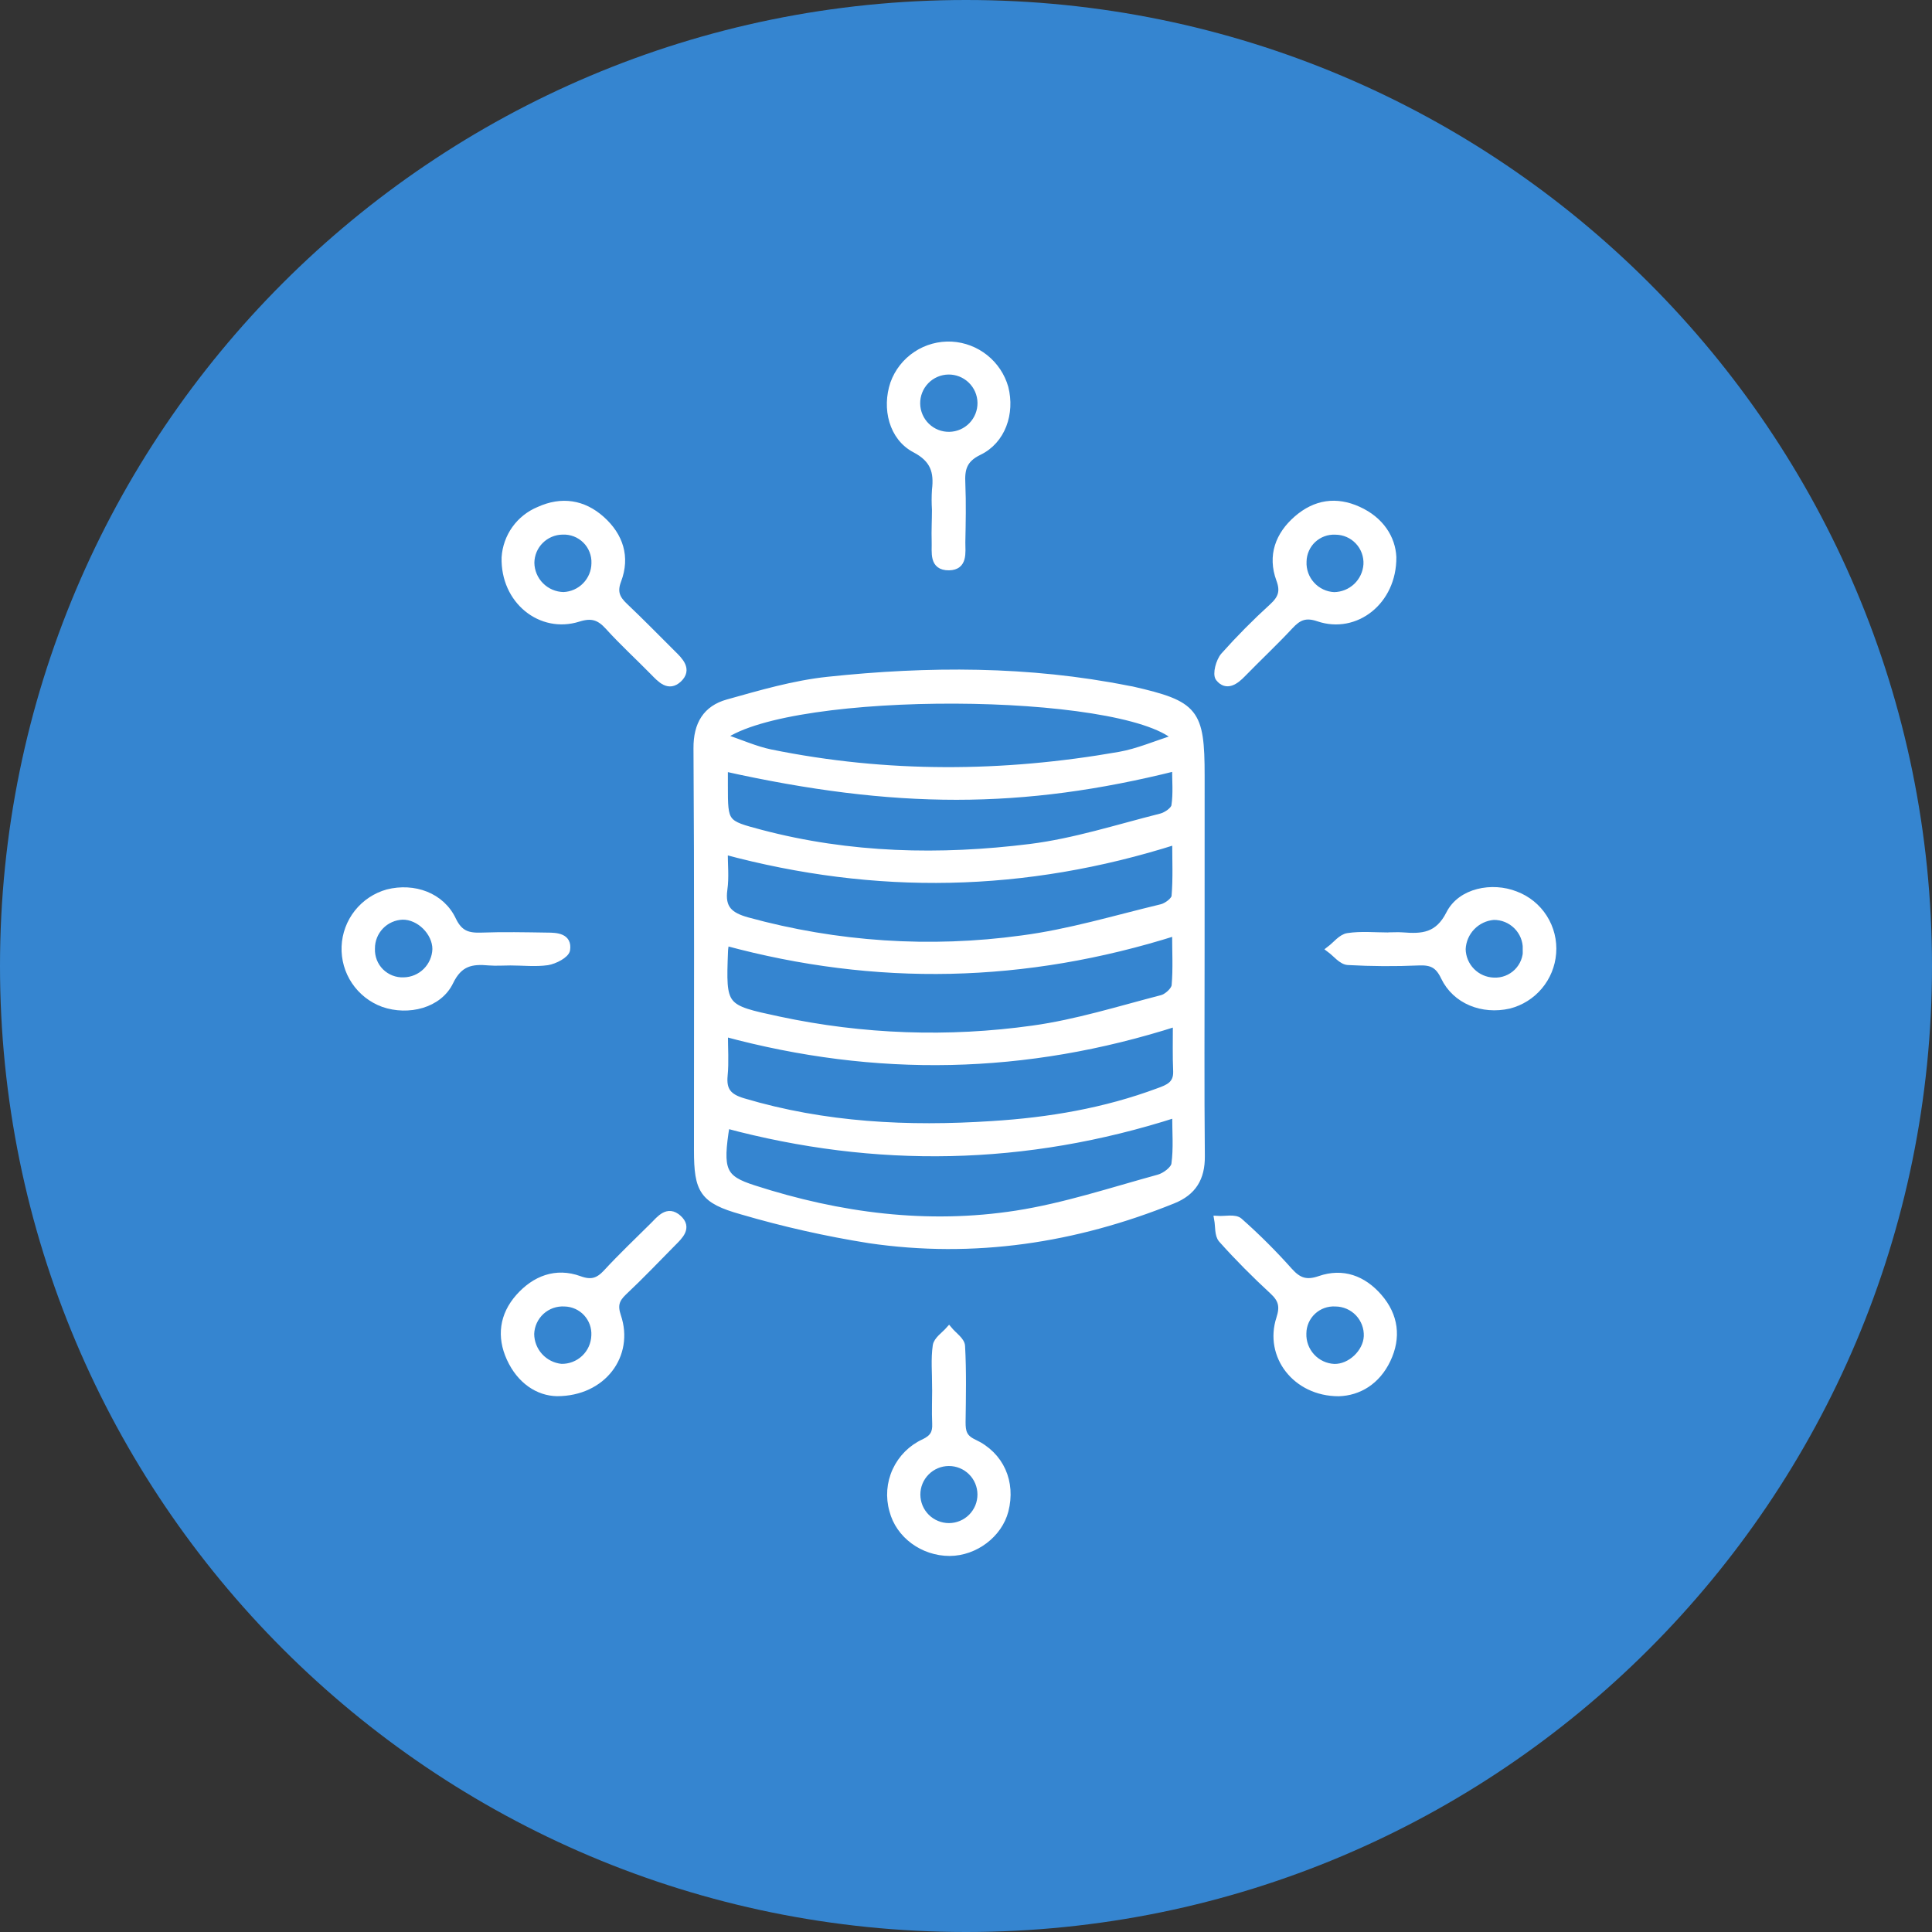
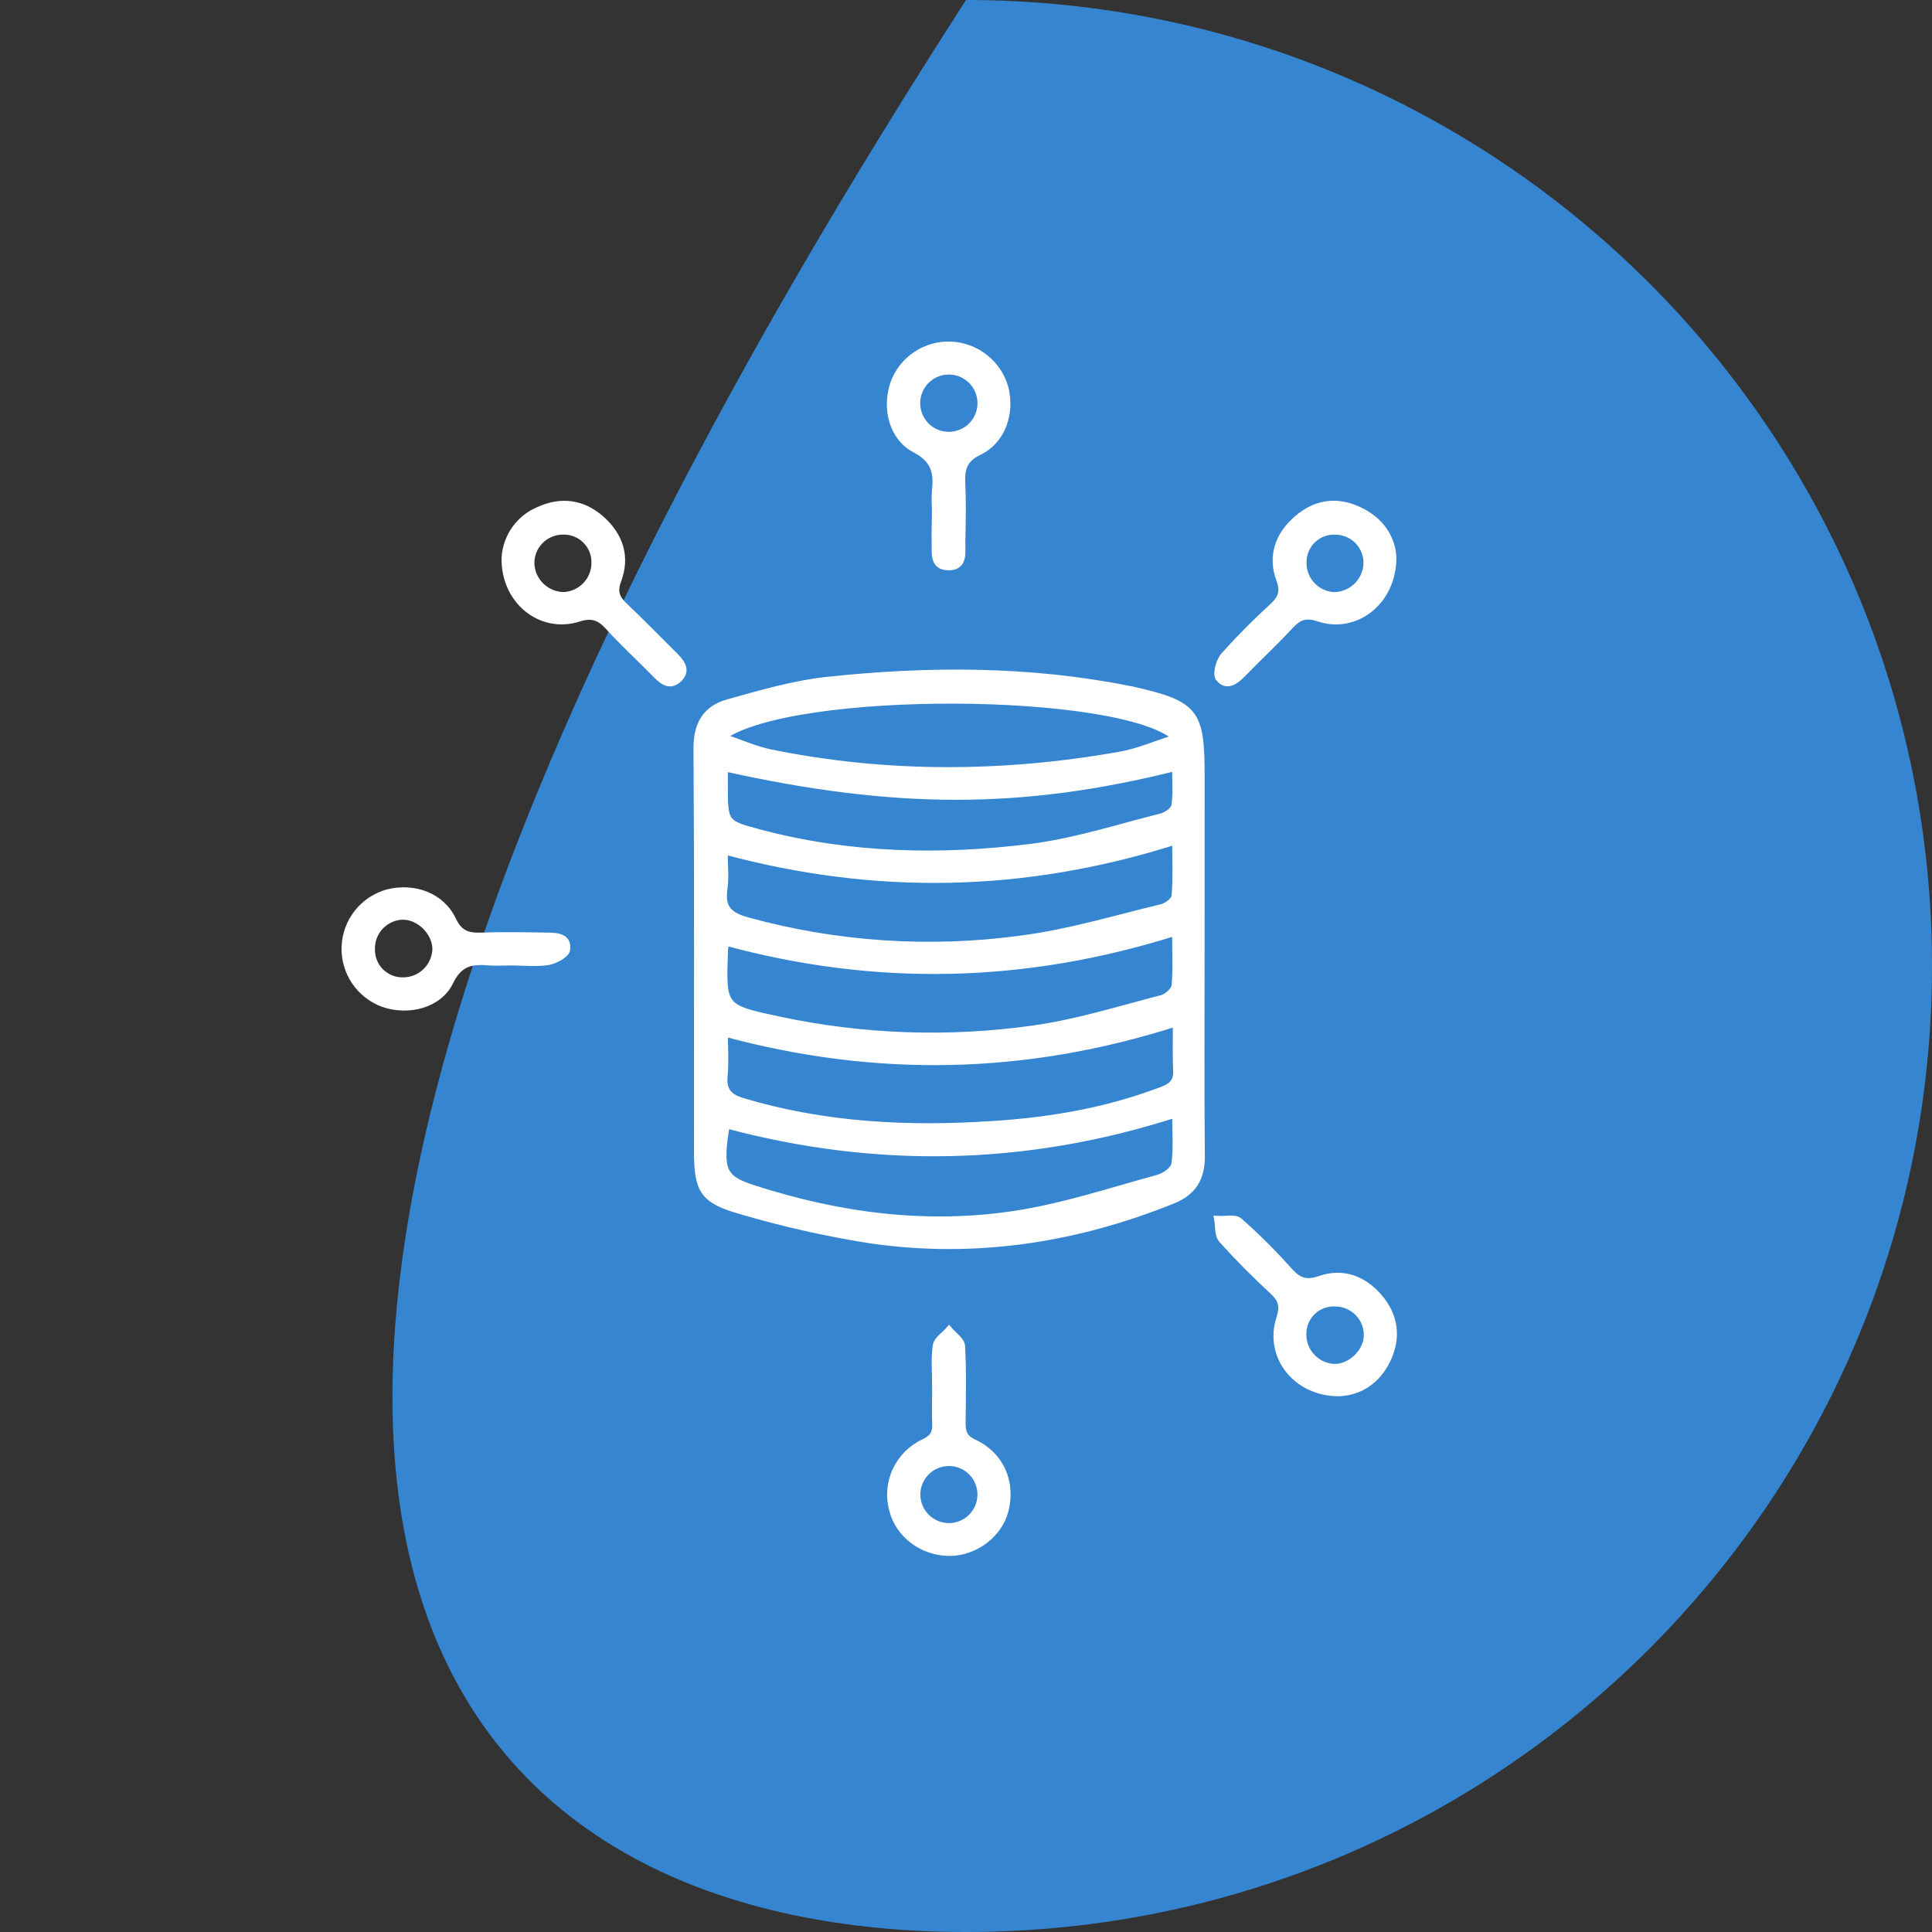
<svg xmlns="http://www.w3.org/2000/svg" width="56" height="56" viewBox="0 0 56 56" fill="none">
  <rect x="0" y="0" width="56" height="56" fill="#333333" stroke="none" />
  <g clip-path="url(#clip0_48_616)">
-     <path d="M28 56C43.464 56 56 43.464 56 28C56 12.536 43.464 0 28 0C12.536 0 0 12.536 0 28C0 43.464 12.536 56 28 56Z" fill="#3585D0" />
+     <path d="M28 56C43.464 56 56 43.464 56 28C56 12.536 43.464 0 28 0C0 43.464 12.536 56 28 56Z" fill="#3585D0" />
    <path d="M34.816 27.537C34.816 29.527 34.804 31.518 34.823 33.513C34.829 34.145 34.58 34.554 33.998 34.788C31.164 35.933 28.229 36.379 25.198 35.935C23.951 35.737 22.718 35.459 21.507 35.104C20.366 34.785 20.215 34.502 20.215 33.335C20.215 29.454 20.227 25.575 20.201 21.692C20.196 20.994 20.472 20.545 21.096 20.371C22.049 20.104 23.014 19.821 23.993 19.717C26.904 19.408 29.816 19.4 32.706 19.977C32.739 19.983 32.774 19.987 32.809 19.995C34.652 20.416 34.817 20.621 34.817 22.489L34.816 27.537ZM20.994 24.662C20.994 25.063 21.034 25.427 20.984 25.777C20.906 26.334 21.144 26.544 21.662 26.688C24.252 27.4 26.959 27.58 29.621 27.214C30.988 27.036 32.326 26.63 33.672 26.307C33.824 26.27 34.048 26.101 34.058 25.979C34.102 25.464 34.077 24.935 34.077 24.378C29.703 25.769 25.389 25.85 20.994 24.665V24.662ZM34.079 27.019C29.706 28.403 25.391 28.491 21.035 27.31C21.022 27.401 21.005 27.483 21.002 27.567C20.939 29.215 20.949 29.215 22.584 29.565C25.003 30.081 27.492 30.17 29.941 29.826C31.203 29.652 32.437 29.262 33.676 28.942C33.832 28.902 34.047 28.706 34.06 28.566C34.103 28.079 34.074 27.581 34.074 27.022L34.079 27.019ZM34.102 29.647C29.724 31.052 25.395 31.134 20.999 29.944C20.999 30.39 21.029 30.785 20.991 31.173C20.948 31.611 21.114 31.803 21.535 31.929C23.904 32.637 26.32 32.754 28.761 32.594C30.41 32.491 32.022 32.218 33.577 31.639C33.868 31.536 34.117 31.433 34.105 31.055C34.085 30.613 34.096 30.169 34.096 29.65L34.102 29.647ZM21.052 32.602C20.836 33.933 20.941 34.164 21.855 34.457C24.338 35.258 26.881 35.59 29.462 35.189C30.856 34.972 32.215 34.52 33.583 34.145C33.77 34.095 34.032 33.899 34.053 33.743C34.117 33.283 34.076 32.809 34.076 32.292C29.716 33.695 25.389 33.766 21.047 32.605L21.052 32.602ZM20.998 22.253V22.768C20.998 23.868 20.998 23.871 22.053 24.15C24.629 24.83 27.248 24.888 29.865 24.562C31.144 24.402 32.395 23.996 33.654 23.679C33.81 23.64 34.033 23.486 34.053 23.358C34.108 23 34.073 22.628 34.073 22.247C29.627 23.359 25.959 23.36 20.992 22.256L20.998 22.253ZM20.938 21.359C21.48 21.541 21.896 21.731 22.333 21.821C25.698 22.507 29.075 22.484 32.448 21.892C32.984 21.798 33.496 21.572 34.089 21.386C32.52 19.969 22.962 19.903 20.933 21.362L20.938 21.359Z" fill="white" stroke="white" stroke-width="0.2" />
    <path d="M38.803 40.371C37.556 40.371 36.743 39.292 37.094 38.218C37.207 37.87 37.157 37.664 36.895 37.422C36.38 36.946 35.883 36.449 35.416 35.926C35.301 35.797 35.33 35.542 35.294 35.344C35.507 35.357 35.795 35.286 35.922 35.399C36.434 35.852 36.919 36.336 37.374 36.847C37.637 37.14 37.87 37.217 38.255 37.083C38.922 36.852 39.509 37.073 39.962 37.593C40.436 38.136 40.516 38.769 40.208 39.413C39.91 40.037 39.384 40.353 38.803 40.371ZM38.709 37.769C38.588 37.762 38.468 37.78 38.355 37.82C38.242 37.861 38.138 37.924 38.05 38.006C37.962 38.088 37.891 38.187 37.842 38.297C37.793 38.407 37.767 38.526 37.766 38.646C37.756 38.897 37.846 39.142 38.016 39.327C38.185 39.512 38.422 39.623 38.672 39.634C39.14 39.646 39.608 39.207 39.63 38.735C39.635 38.61 39.615 38.486 39.571 38.37C39.527 38.253 39.46 38.147 39.374 38.056C39.288 37.966 39.185 37.895 39.071 37.845C38.956 37.796 38.833 37.77 38.709 37.769Z" fill="white" stroke="white" stroke-width="0.2" />
-     <path d="M16.146 40.369C15.606 40.36 15.08 40.02 14.784 39.372C14.495 38.741 14.578 38.123 15.041 37.6C15.504 37.078 16.113 36.837 16.793 37.085C17.145 37.214 17.35 37.142 17.587 36.885C18.016 36.42 18.476 35.983 18.926 35.537C19.132 35.331 19.35 35.038 19.657 35.311C19.964 35.584 19.697 35.826 19.492 36.032C19.023 36.507 18.565 36.989 18.076 37.448C17.852 37.661 17.794 37.836 17.901 38.154C18.279 39.272 17.477 40.369 16.146 40.369ZM15.384 38.666C15.386 38.908 15.478 39.14 15.641 39.318C15.804 39.496 16.027 39.608 16.267 39.632C16.517 39.638 16.76 39.545 16.942 39.373C17.125 39.201 17.231 38.964 17.24 38.714C17.247 38.594 17.229 38.474 17.189 38.361C17.148 38.248 17.085 38.145 17.004 38.056C16.922 37.968 16.824 37.897 16.715 37.848C16.605 37.799 16.487 37.772 16.367 37.769C16.243 37.762 16.119 37.779 16.002 37.82C15.886 37.861 15.778 37.926 15.686 38.009C15.595 38.093 15.521 38.194 15.469 38.306C15.417 38.419 15.388 38.541 15.384 38.664V38.666Z" fill="white" stroke="white" stroke-width="0.2" />
    <path d="M40.374 16.149C40.385 17.437 39.285 18.277 38.219 17.915C37.838 17.785 37.632 17.88 37.388 18.143C36.945 18.619 36.469 19.064 36.015 19.53C35.809 19.745 35.551 19.931 35.331 19.653C35.243 19.54 35.343 19.164 35.476 19.011C35.92 18.513 36.391 18.038 36.885 17.588C37.142 17.352 37.223 17.146 37.091 16.794C36.839 16.109 37.065 15.504 37.597 15.043C38.13 14.581 38.73 14.49 39.369 14.781C40.02 15.075 40.349 15.605 40.374 16.149ZM38.672 17.263C38.914 17.259 39.145 17.165 39.321 16.999C39.497 16.832 39.603 16.606 39.62 16.364C39.627 16.241 39.608 16.116 39.566 16C39.523 15.883 39.458 15.776 39.372 15.686C39.287 15.595 39.185 15.523 39.071 15.474C38.957 15.424 38.834 15.399 38.71 15.398C38.59 15.392 38.47 15.41 38.358 15.451C38.245 15.492 38.142 15.556 38.054 15.637C37.966 15.719 37.896 15.818 37.848 15.928C37.799 16.038 37.773 16.156 37.771 16.276C37.765 16.4 37.784 16.524 37.826 16.641C37.868 16.757 37.933 16.865 38.017 16.956C38.1 17.048 38.201 17.122 38.314 17.175C38.426 17.228 38.548 17.258 38.672 17.263Z" fill="white" stroke="white" stroke-width="0.2" />
-     <path d="M40.24 27.125C40.377 27.125 40.514 27.115 40.652 27.125C41.226 27.171 41.683 27.144 42.014 26.49C42.344 25.836 43.25 25.666 43.927 25.933C44.267 26.06 44.556 26.294 44.75 26.6C44.945 26.907 45.035 27.268 45.006 27.629C44.979 27.982 44.842 28.317 44.615 28.587C44.387 28.858 44.081 29.05 43.738 29.137C42.971 29.31 42.193 29.007 41.863 28.32C41.692 27.956 41.489 27.869 41.124 27.884C40.44 27.914 39.754 27.91 39.07 27.872C38.889 27.86 38.723 27.64 38.555 27.515C38.725 27.385 38.881 27.173 39.07 27.145C39.455 27.087 39.855 27.128 40.25 27.128L40.24 27.125ZM44.24 27.506C44.241 27.382 44.217 27.258 44.17 27.143C44.123 27.029 44.053 26.924 43.965 26.837C43.877 26.749 43.773 26.68 43.658 26.633C43.543 26.586 43.419 26.563 43.295 26.564C43.054 26.584 42.829 26.69 42.661 26.864C42.493 27.038 42.394 27.267 42.383 27.509C42.387 27.751 42.484 27.983 42.654 28.155C42.824 28.328 43.054 28.428 43.296 28.436C43.421 28.442 43.546 28.423 43.663 28.378C43.78 28.333 43.887 28.265 43.976 28.177C44.065 28.089 44.135 27.983 44.181 27.867C44.227 27.75 44.249 27.626 44.244 27.501L44.24 27.506Z" fill="white" stroke="white" stroke-width="0.2" />
    <path d="M14.639 16.158C14.658 15.861 14.76 15.575 14.933 15.333C15.107 15.09 15.345 14.902 15.62 14.788C16.277 14.488 16.903 14.582 17.435 15.058C17.966 15.534 18.166 16.143 17.908 16.823C17.78 17.16 17.872 17.354 18.103 17.573C18.575 18.02 19.031 18.487 19.491 18.945C19.703 19.152 19.96 19.404 19.671 19.679C19.381 19.954 19.148 19.688 18.937 19.473C18.505 19.033 18.049 18.616 17.636 18.16C17.378 17.876 17.154 17.798 16.761 17.923C15.683 18.263 14.606 17.412 14.639 16.158ZM17.243 16.329C17.248 16.205 17.227 16.081 17.181 15.965C17.136 15.849 17.067 15.744 16.978 15.656C16.89 15.569 16.784 15.5 16.668 15.455C16.552 15.411 16.428 15.39 16.303 15.396C16.062 15.399 15.831 15.497 15.66 15.668C15.489 15.838 15.392 16.069 15.389 16.311C15.392 16.561 15.492 16.8 15.669 16.977C15.846 17.155 16.084 17.256 16.334 17.261C16.576 17.251 16.805 17.15 16.974 16.976C17.143 16.803 17.24 16.572 17.243 16.329Z" fill="white" stroke="white" stroke-width="0.2" />
    <path d="M14.794 27.884C14.588 27.884 14.382 27.9 14.176 27.884C13.676 27.838 13.314 27.895 13.043 28.455C12.722 29.125 11.832 29.342 11.11 29.09C10.774 28.967 10.486 28.741 10.286 28.444C10.087 28.148 9.987 27.795 10.001 27.438C10.015 27.081 10.142 26.737 10.364 26.457C10.586 26.177 10.891 25.974 11.235 25.878C11.995 25.686 12.792 25.968 13.121 26.665C13.318 27.077 13.566 27.145 13.955 27.132C14.589 27.109 15.223 27.122 15.856 27.132C16.137 27.132 16.482 27.152 16.425 27.528C16.404 27.674 16.076 27.843 15.868 27.877C15.521 27.926 15.154 27.884 14.794 27.884ZM11.668 26.557C11.426 26.566 11.196 26.668 11.028 26.843C10.86 27.018 10.766 27.252 10.768 27.495C10.763 27.619 10.784 27.743 10.829 27.859C10.874 27.975 10.943 28.08 11.031 28.168C11.12 28.255 11.225 28.324 11.341 28.369C11.457 28.414 11.581 28.434 11.705 28.429C11.948 28.424 12.179 28.326 12.352 28.155C12.524 27.984 12.625 27.754 12.633 27.511C12.633 27.022 12.158 26.55 11.668 26.557Z" fill="white" stroke="white" stroke-width="0.2" />
    <path d="M27.118 40.186C27.118 39.792 27.08 39.393 27.136 39.007C27.16 38.84 27.378 38.698 27.508 38.551C27.636 38.705 27.865 38.855 27.873 39.017C27.914 39.75 27.898 40.488 27.888 41.224C27.888 41.501 27.926 41.677 28.226 41.817C29.008 42.181 29.342 42.968 29.131 43.787C28.954 44.472 28.26 44.998 27.526 45C26.753 45 26.06 44.491 25.878 43.781C25.768 43.398 25.799 42.988 25.966 42.627C26.133 42.265 26.423 41.974 26.785 41.809C27.048 41.683 27.133 41.535 27.12 41.265C27.104 40.906 27.12 40.544 27.12 40.186H27.118ZM28.432 43.317C28.431 43.071 28.333 42.836 28.158 42.662C27.984 42.489 27.747 42.392 27.502 42.393C27.256 42.394 27.02 42.492 26.847 42.667C26.673 42.841 26.576 43.077 26.577 43.323C26.578 43.445 26.602 43.566 26.649 43.678C26.696 43.79 26.765 43.892 26.851 43.978C26.938 44.064 27.04 44.132 27.153 44.178C27.265 44.224 27.386 44.248 27.508 44.248C27.63 44.247 27.75 44.223 27.862 44.176C27.975 44.129 28.077 44.06 28.163 43.974C28.248 43.887 28.316 43.785 28.363 43.672C28.409 43.56 28.432 43.439 28.432 43.317Z" fill="white" stroke="white" stroke-width="0.2" />
    <path d="M27.113 14.771C27.101 14.582 27.101 14.394 27.113 14.205C27.176 13.677 27.073 13.31 26.522 13.021C25.863 12.675 25.663 11.833 25.904 11.118C26.026 10.776 26.256 10.483 26.559 10.282C26.861 10.081 27.221 9.983 27.584 10.002C27.938 10.022 28.277 10.152 28.554 10.374C28.831 10.595 29.032 10.898 29.129 11.239C29.316 11.978 29.048 12.77 28.374 13.094C27.921 13.313 27.859 13.601 27.881 14.021C27.905 14.585 27.892 15.154 27.881 15.72C27.881 16.02 27.949 16.425 27.507 16.431C27.022 16.437 27.116 16.006 27.105 15.694C27.095 15.382 27.113 15.08 27.113 14.771ZM28.433 11.672C28.429 11.425 28.327 11.19 28.149 11.018C27.972 10.847 27.734 10.752 27.487 10.756C27.241 10.76 27.005 10.862 26.834 11.039C26.662 11.217 26.568 11.455 26.572 11.702C26.576 11.948 26.678 12.183 26.855 12.355C27.032 12.527 27.27 12.621 27.517 12.617C27.764 12.613 27.999 12.511 28.171 12.334C28.342 12.157 28.437 11.918 28.433 11.672Z" fill="white" stroke="white" stroke-width="0.2" />
  </g>
  <defs>
    <clipPath id="clip0_48_616">
      <rect width="56" height="56" fill="white" />
    </clipPath>
  </defs>
</svg>